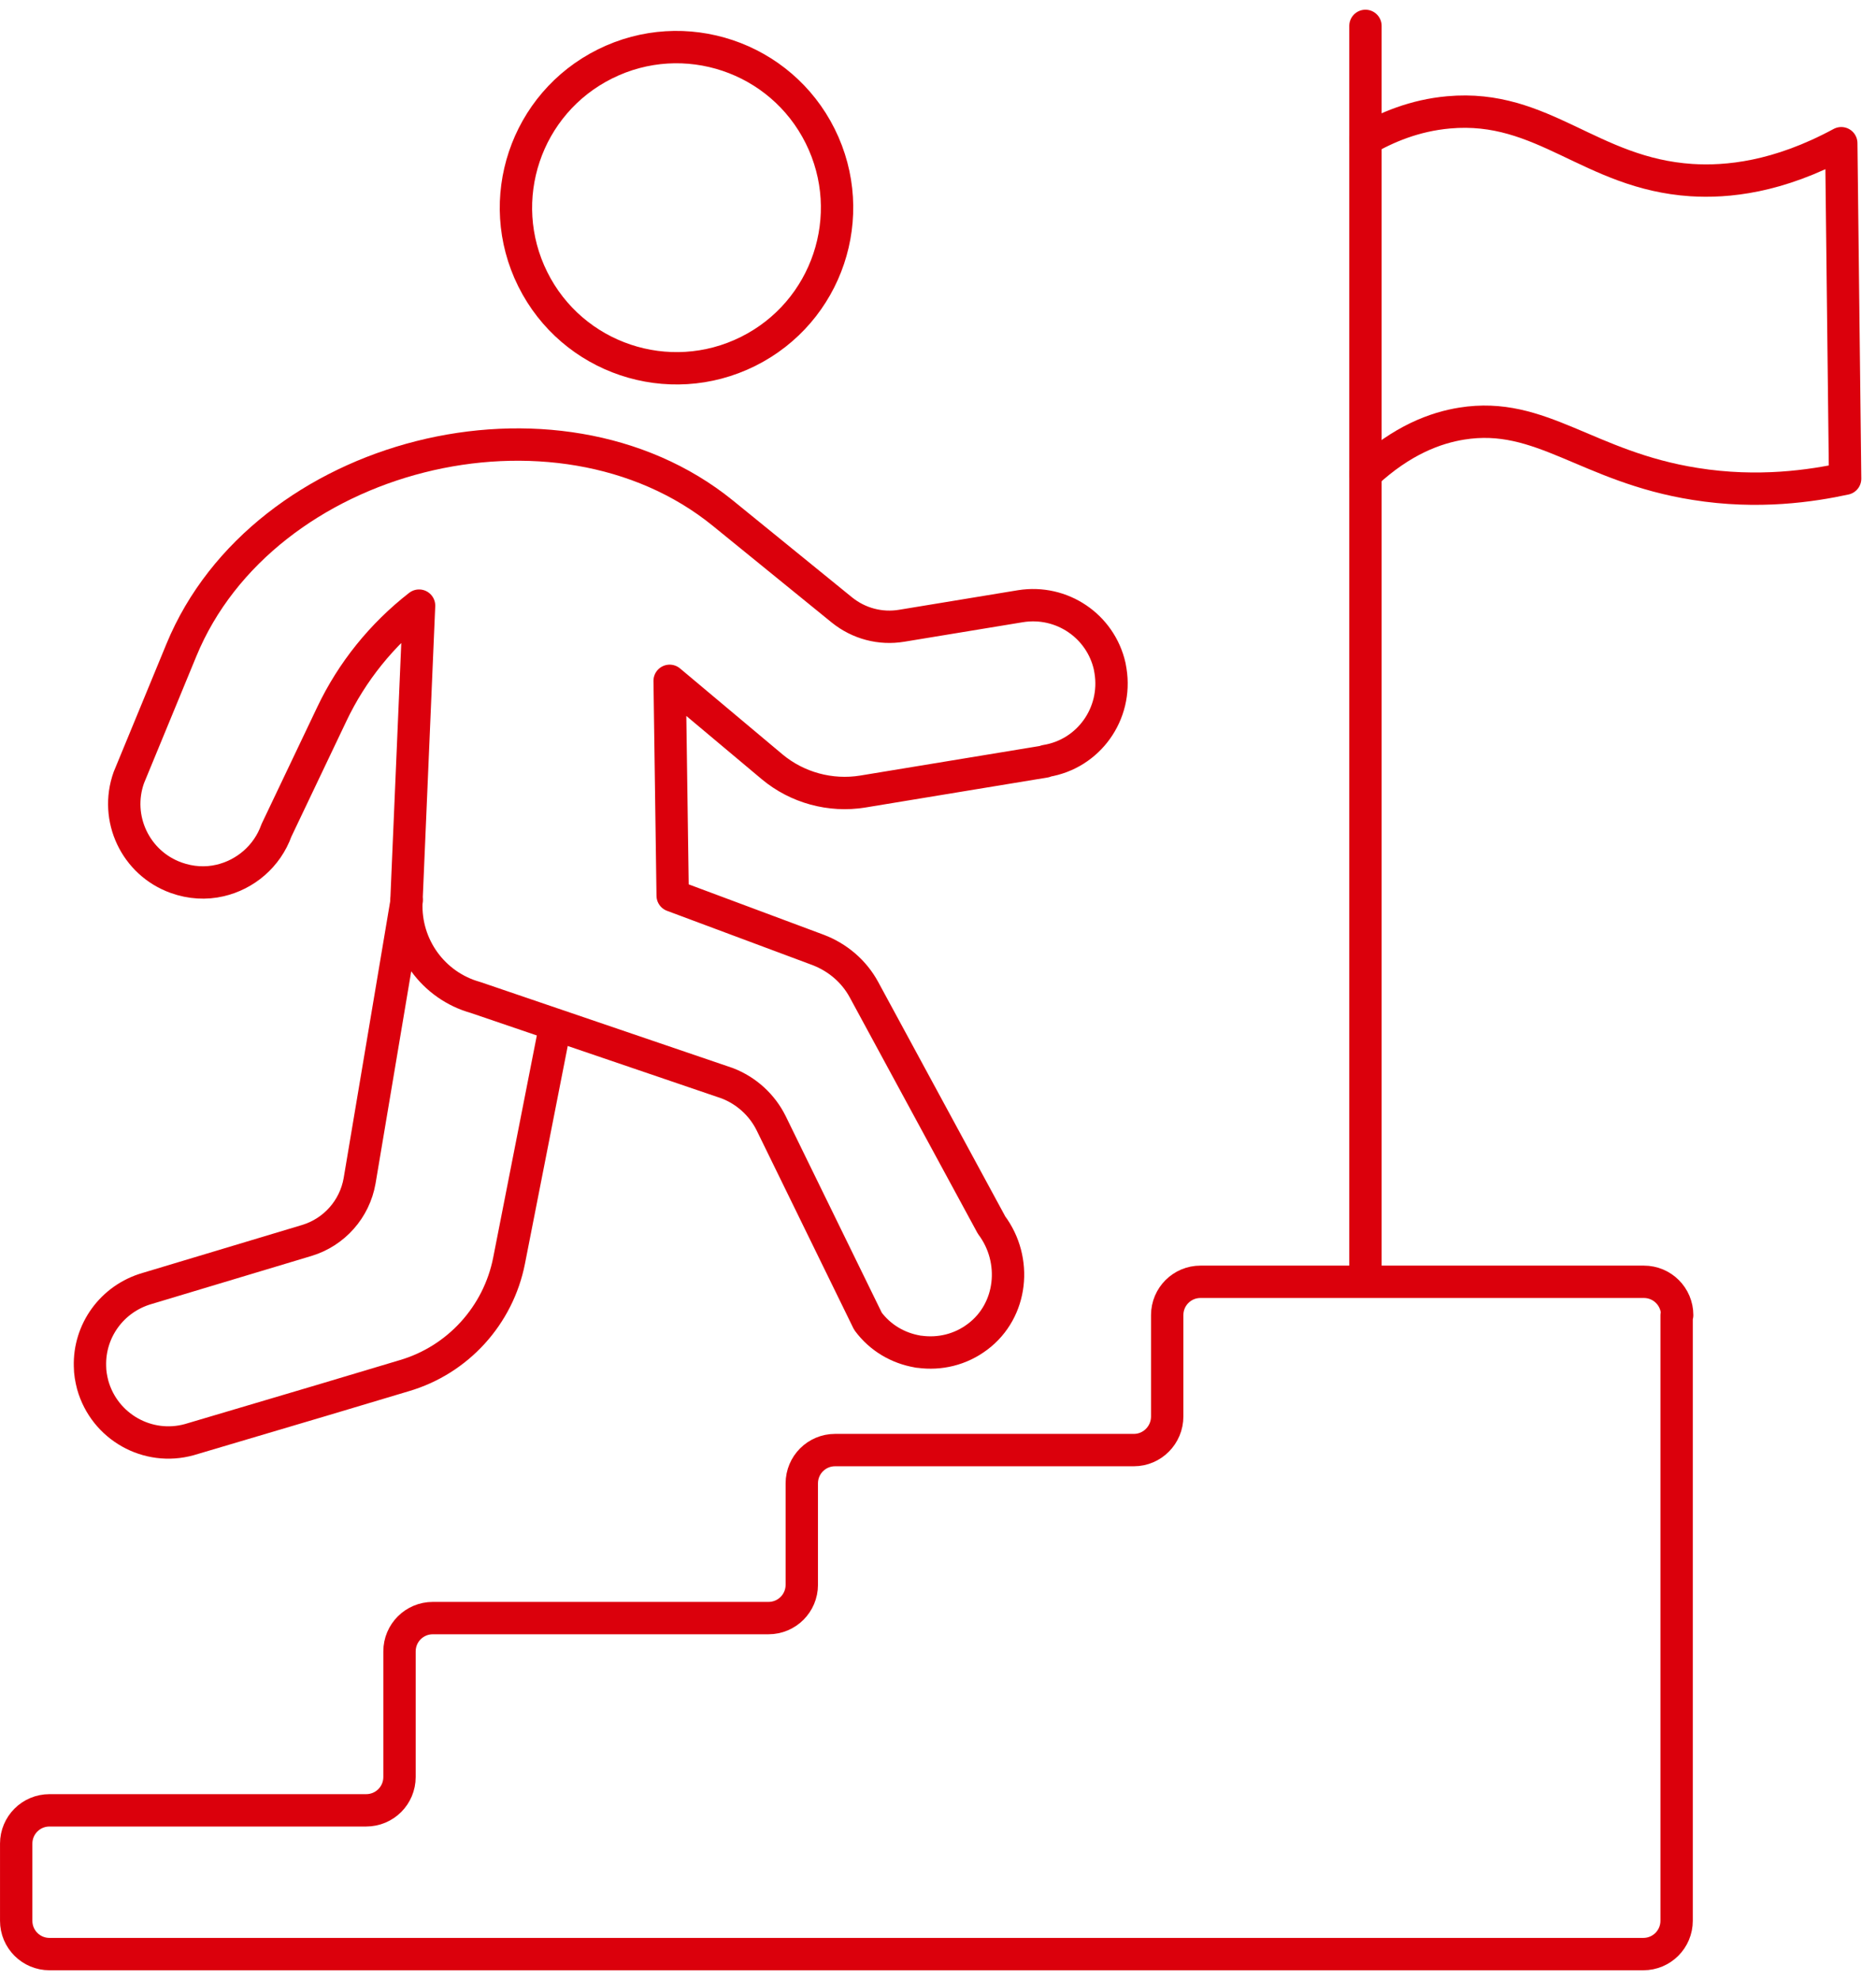
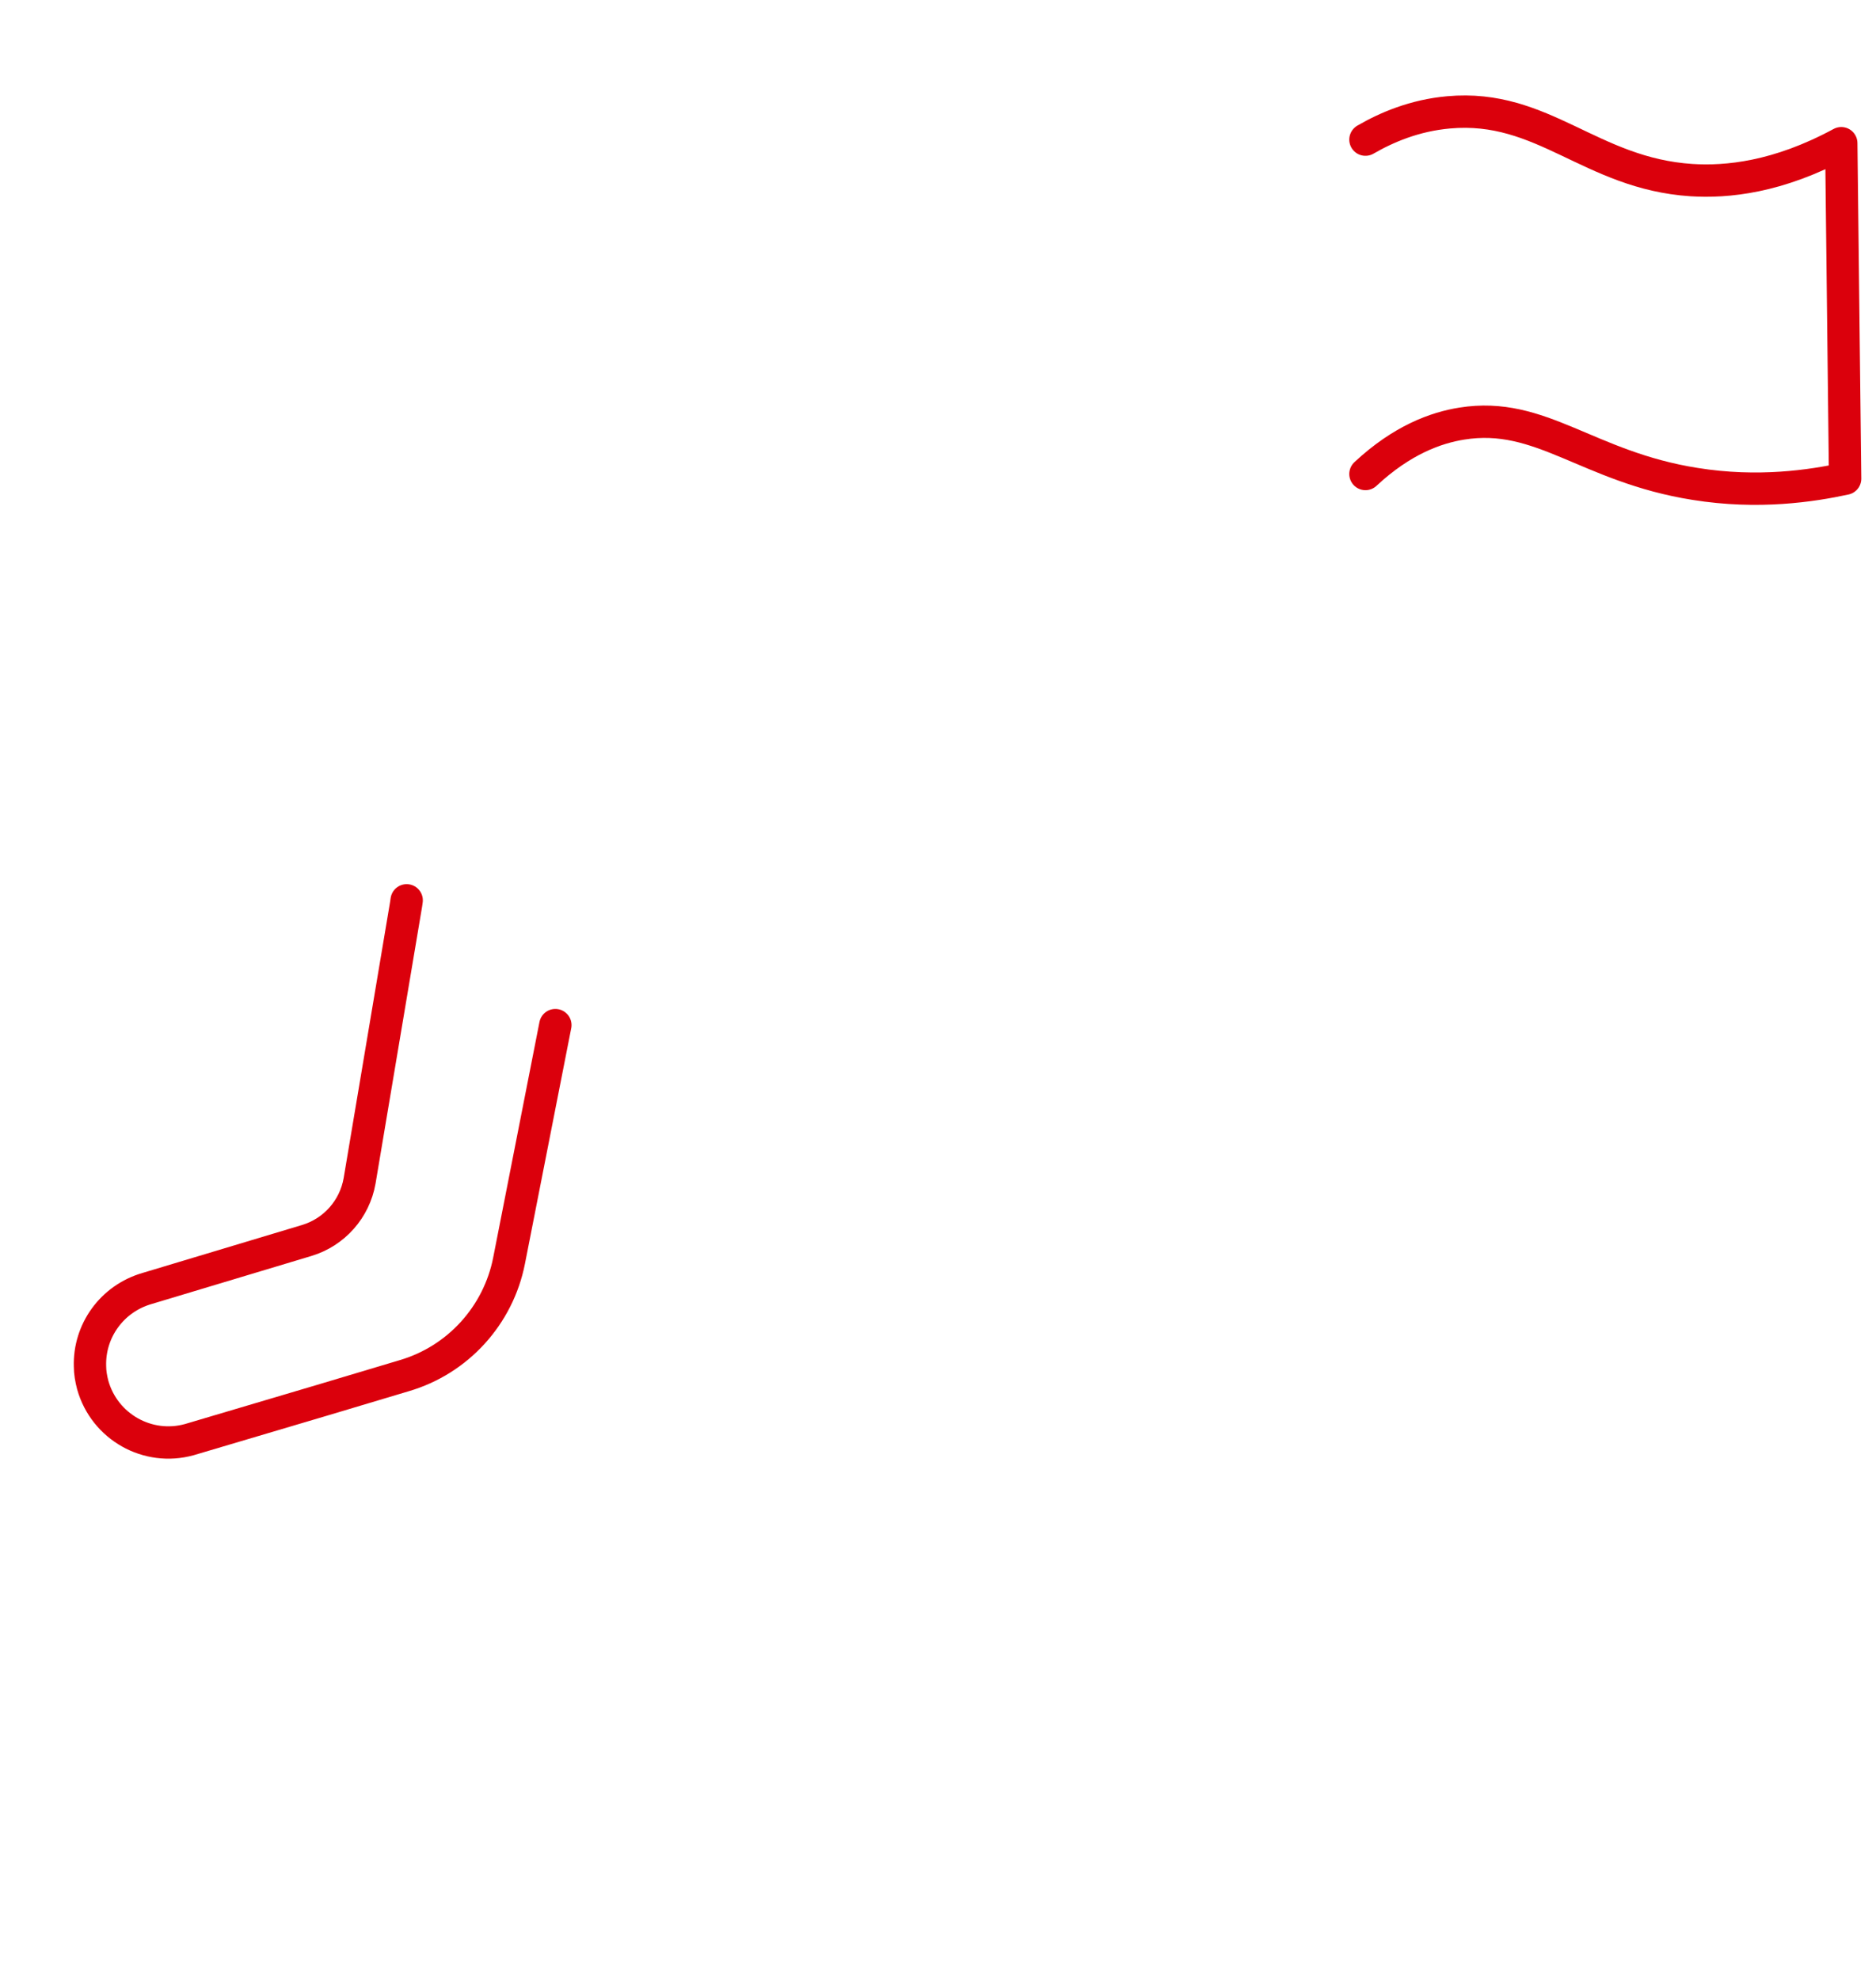
<svg xmlns="http://www.w3.org/2000/svg" width="109" height="115" viewBox="0 0 109 115" fill="none">
-   <path d="M97.415 76.411V111.576C97.415 112.648 96.551 113.512 95.479 113.512H2.877C1.805 113.512 0.941 112.648 0.941 111.576V107.097C0.941 106.025 1.805 105.161 2.877 105.161H21.276C22.348 105.161 23.212 104.297 23.212 103.225V95.93C23.212 94.858 24.076 93.994 25.148 93.994H44.65C45.722 93.994 46.586 93.13 46.586 92.058V86.17C46.586 85.098 47.45 84.234 48.522 84.234H65.881C66.953 84.234 67.817 83.354 67.817 82.282V76.395C67.817 75.323 68.681 74.459 69.753 74.459H95.511C96.583 74.459 97.447 75.323 97.447 76.395L97.415 76.411Z" stroke="#DB000C" stroke-width="1.88" stroke-linecap="round" stroke-linejoin="round" />
-   <path d="M79.336 1.504V74.011" stroke="#DB000C" stroke-width="1.88" stroke-linecap="round" stroke-linejoin="round" />
-   <path d="M60.715 44.237L50.124 45.981C48.252 46.285 46.316 45.757 44.86 44.541L38.908 39.549L39.084 52.028L47.532 55.18C48.668 55.612 49.628 56.428 50.204 57.5L57.611 71.163C59.131 73.195 58.827 76.123 56.811 77.643C55.803 78.41 54.587 78.683 53.419 78.522C53.387 78.522 53.339 78.522 53.307 78.507C52.188 78.314 51.148 77.723 50.428 76.747L44.812 65.259C44.284 64.188 43.372 63.356 42.252 62.924L27.645 57.948C25.165 57.26 23.502 54.956 23.613 52.396L24.349 35.181C22.19 36.861 20.446 39.021 19.278 41.485L16.062 48.237C15.518 49.757 14.238 50.812 12.782 51.148C11.966 51.34 11.086 51.292 10.238 50.988C7.871 50.141 6.639 47.533 7.487 45.165L10.542 37.757C15.278 26.27 32.333 21.966 41.996 29.806L48.924 35.438C49.9 36.221 51.148 36.557 52.395 36.349L59.291 35.214C61.691 34.83 63.947 36.365 64.475 38.701C64.491 38.797 64.507 38.877 64.523 38.973C64.923 41.453 63.259 43.805 60.763 44.205L60.715 44.237Z" stroke="#DB000C" stroke-width="1.88" stroke-linecap="round" stroke-linejoin="round" />
  <path d="M32.267 59.548L29.579 73.227C28.955 76.411 26.603 79.002 23.483 79.914L18.668 81.354L11.004 83.626C8.589 84.298 6.077 82.89 5.389 80.458C5.293 80.09 5.229 79.722 5.229 79.37C5.165 77.323 6.493 75.435 8.557 74.843L17.82 72.059C19.42 71.579 20.604 70.235 20.892 68.603L23.596 52.524L23.628 52.3" stroke="#DB000C" stroke-width="1.88" stroke-linecap="round" stroke-linejoin="round" />
-   <path d="M43.461 20.416C48.073 18.121 49.952 12.522 47.657 7.91C45.363 3.298 39.764 1.419 35.152 3.714C30.54 6.008 28.661 11.607 30.955 16.219C33.25 20.831 38.849 22.71 43.461 20.416Z" stroke="#DB000C" stroke-width="1.88" stroke-linecap="round" stroke-linejoin="round" />
  <path d="M79.336 27.534C81.464 25.55 83.432 24.846 84.936 24.606C89.543 23.87 92.215 27.118 98.487 28.11C102.166 28.702 105.286 28.222 107.206 27.806C107.126 21.31 107.062 14.815 106.982 8.319C103.286 10.319 100.326 10.591 98.279 10.463C92.407 10.079 89.671 6.031 84.168 6.527C82.184 6.703 80.552 7.407 79.336 8.111" stroke="#DB000C" stroke-width="1.88" stroke-linecap="round" stroke-linejoin="round" />
</svg>